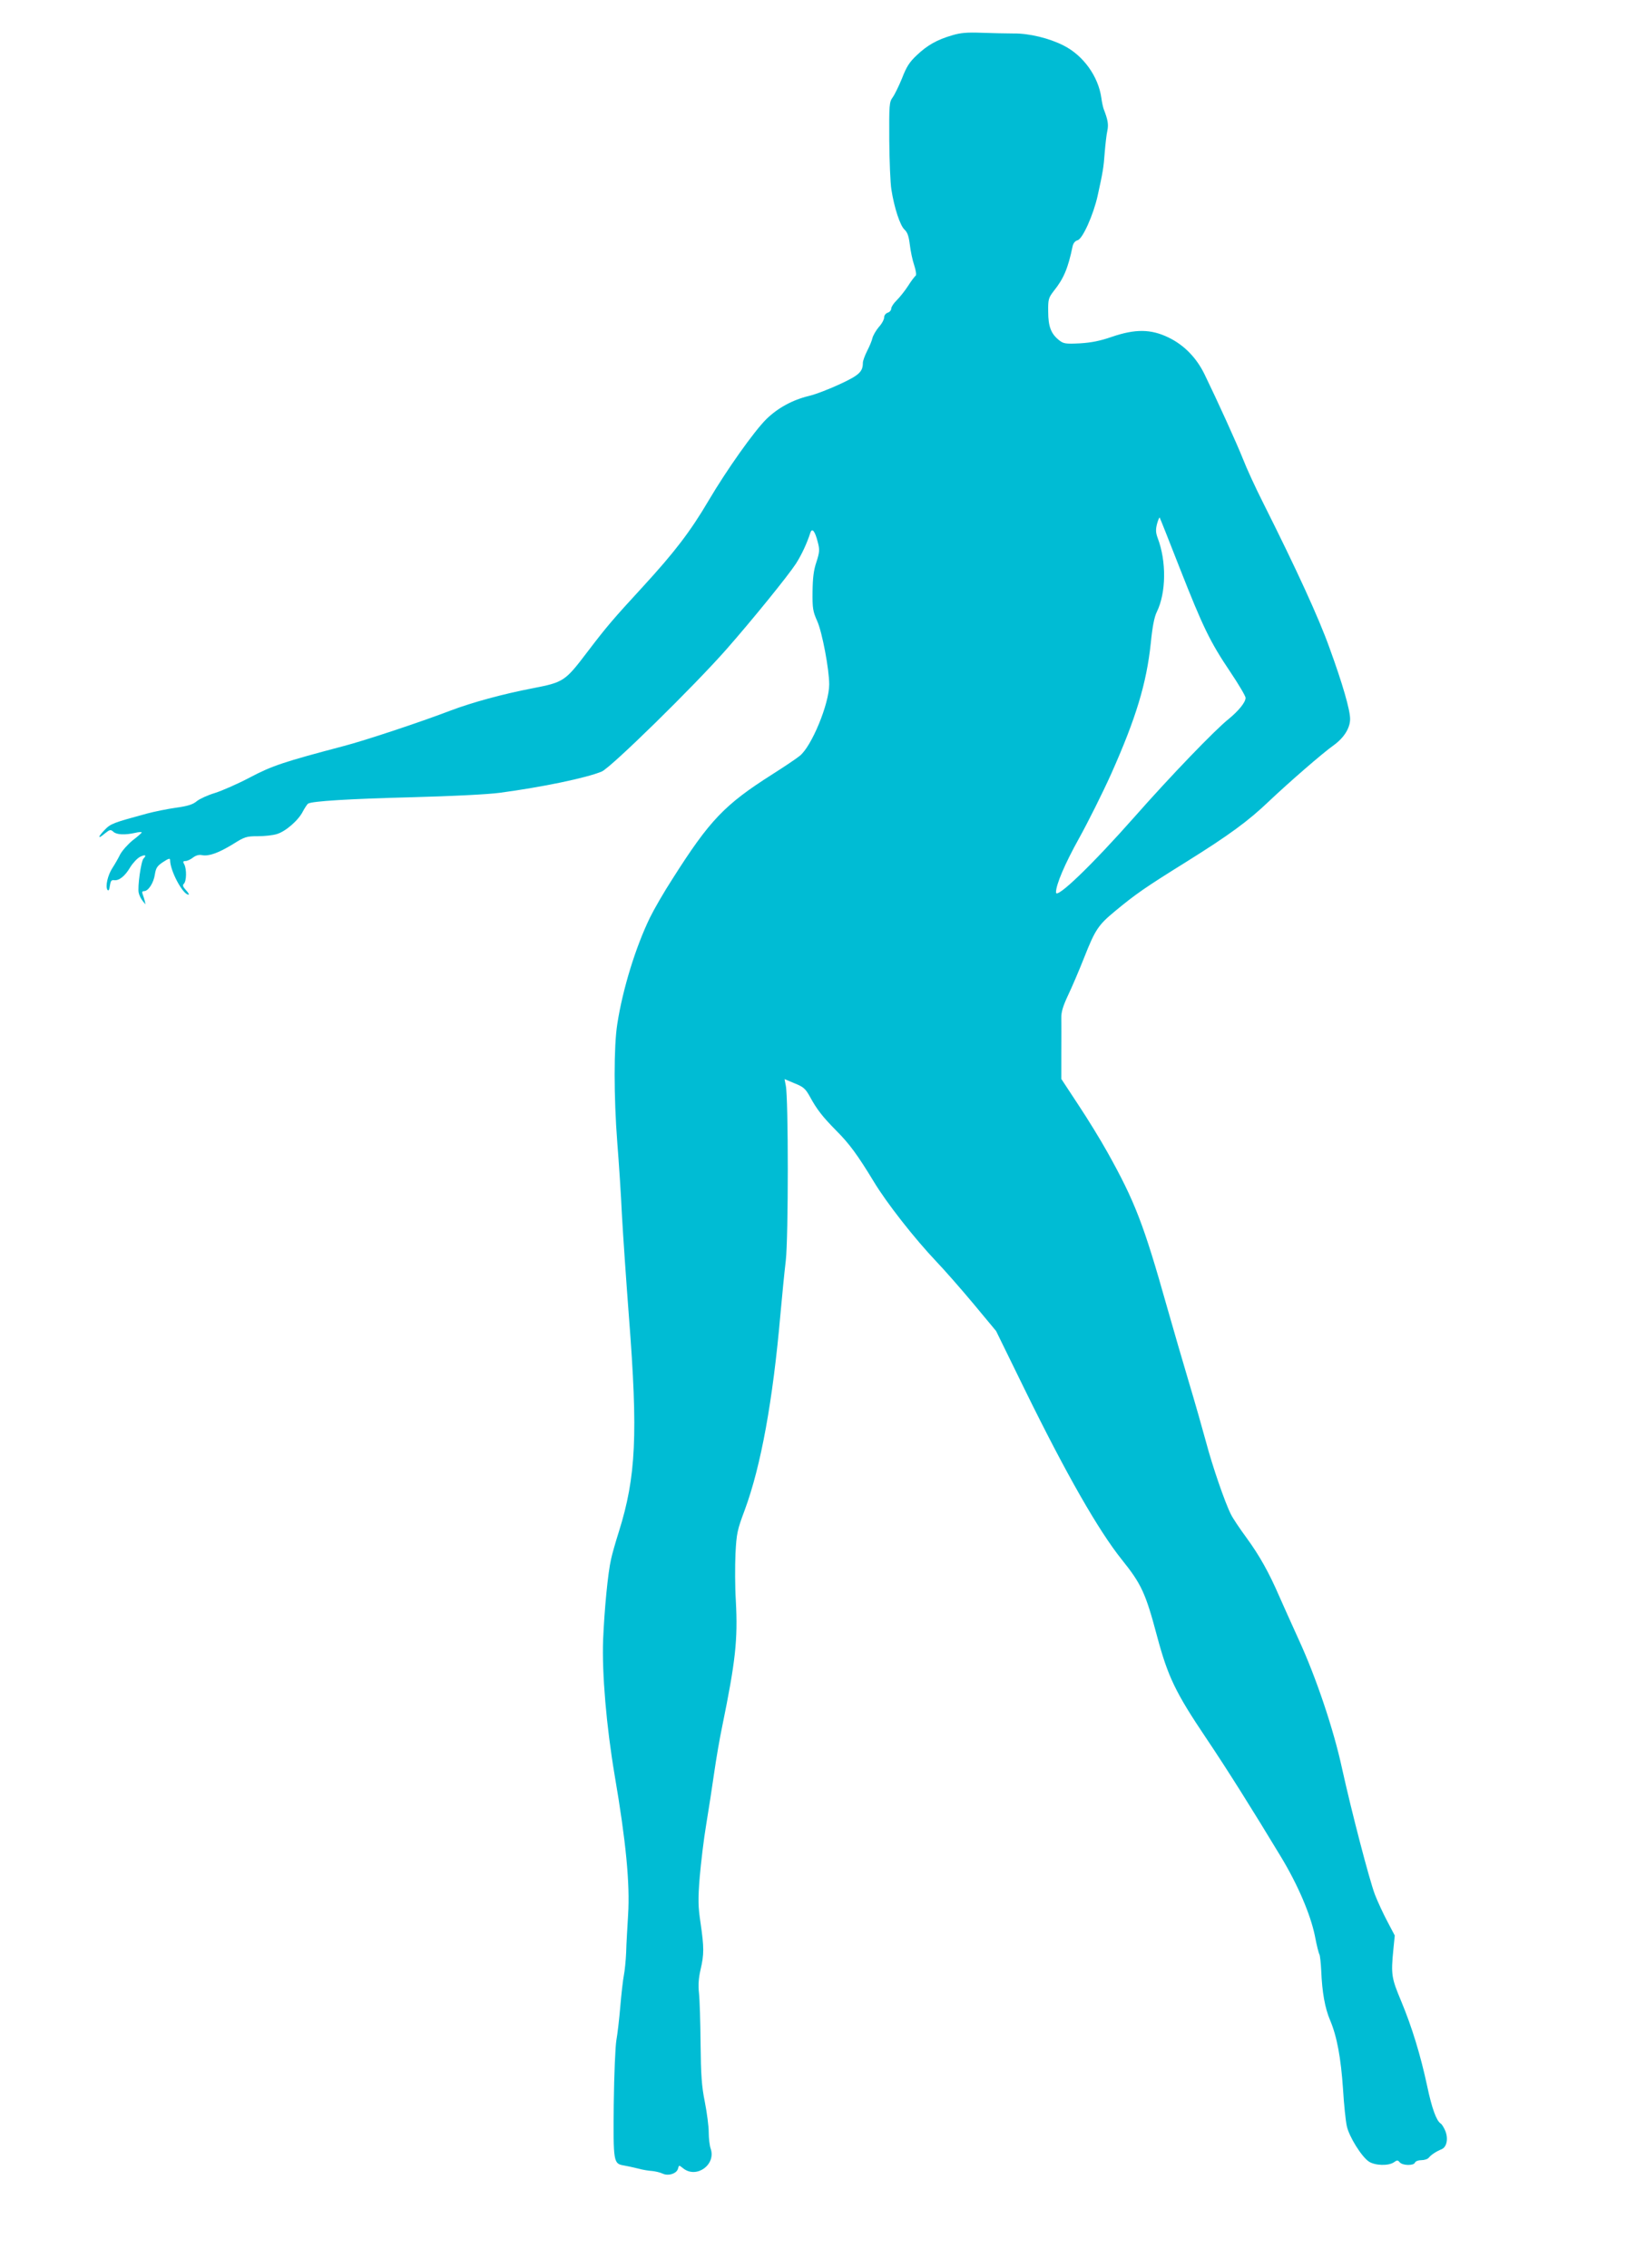
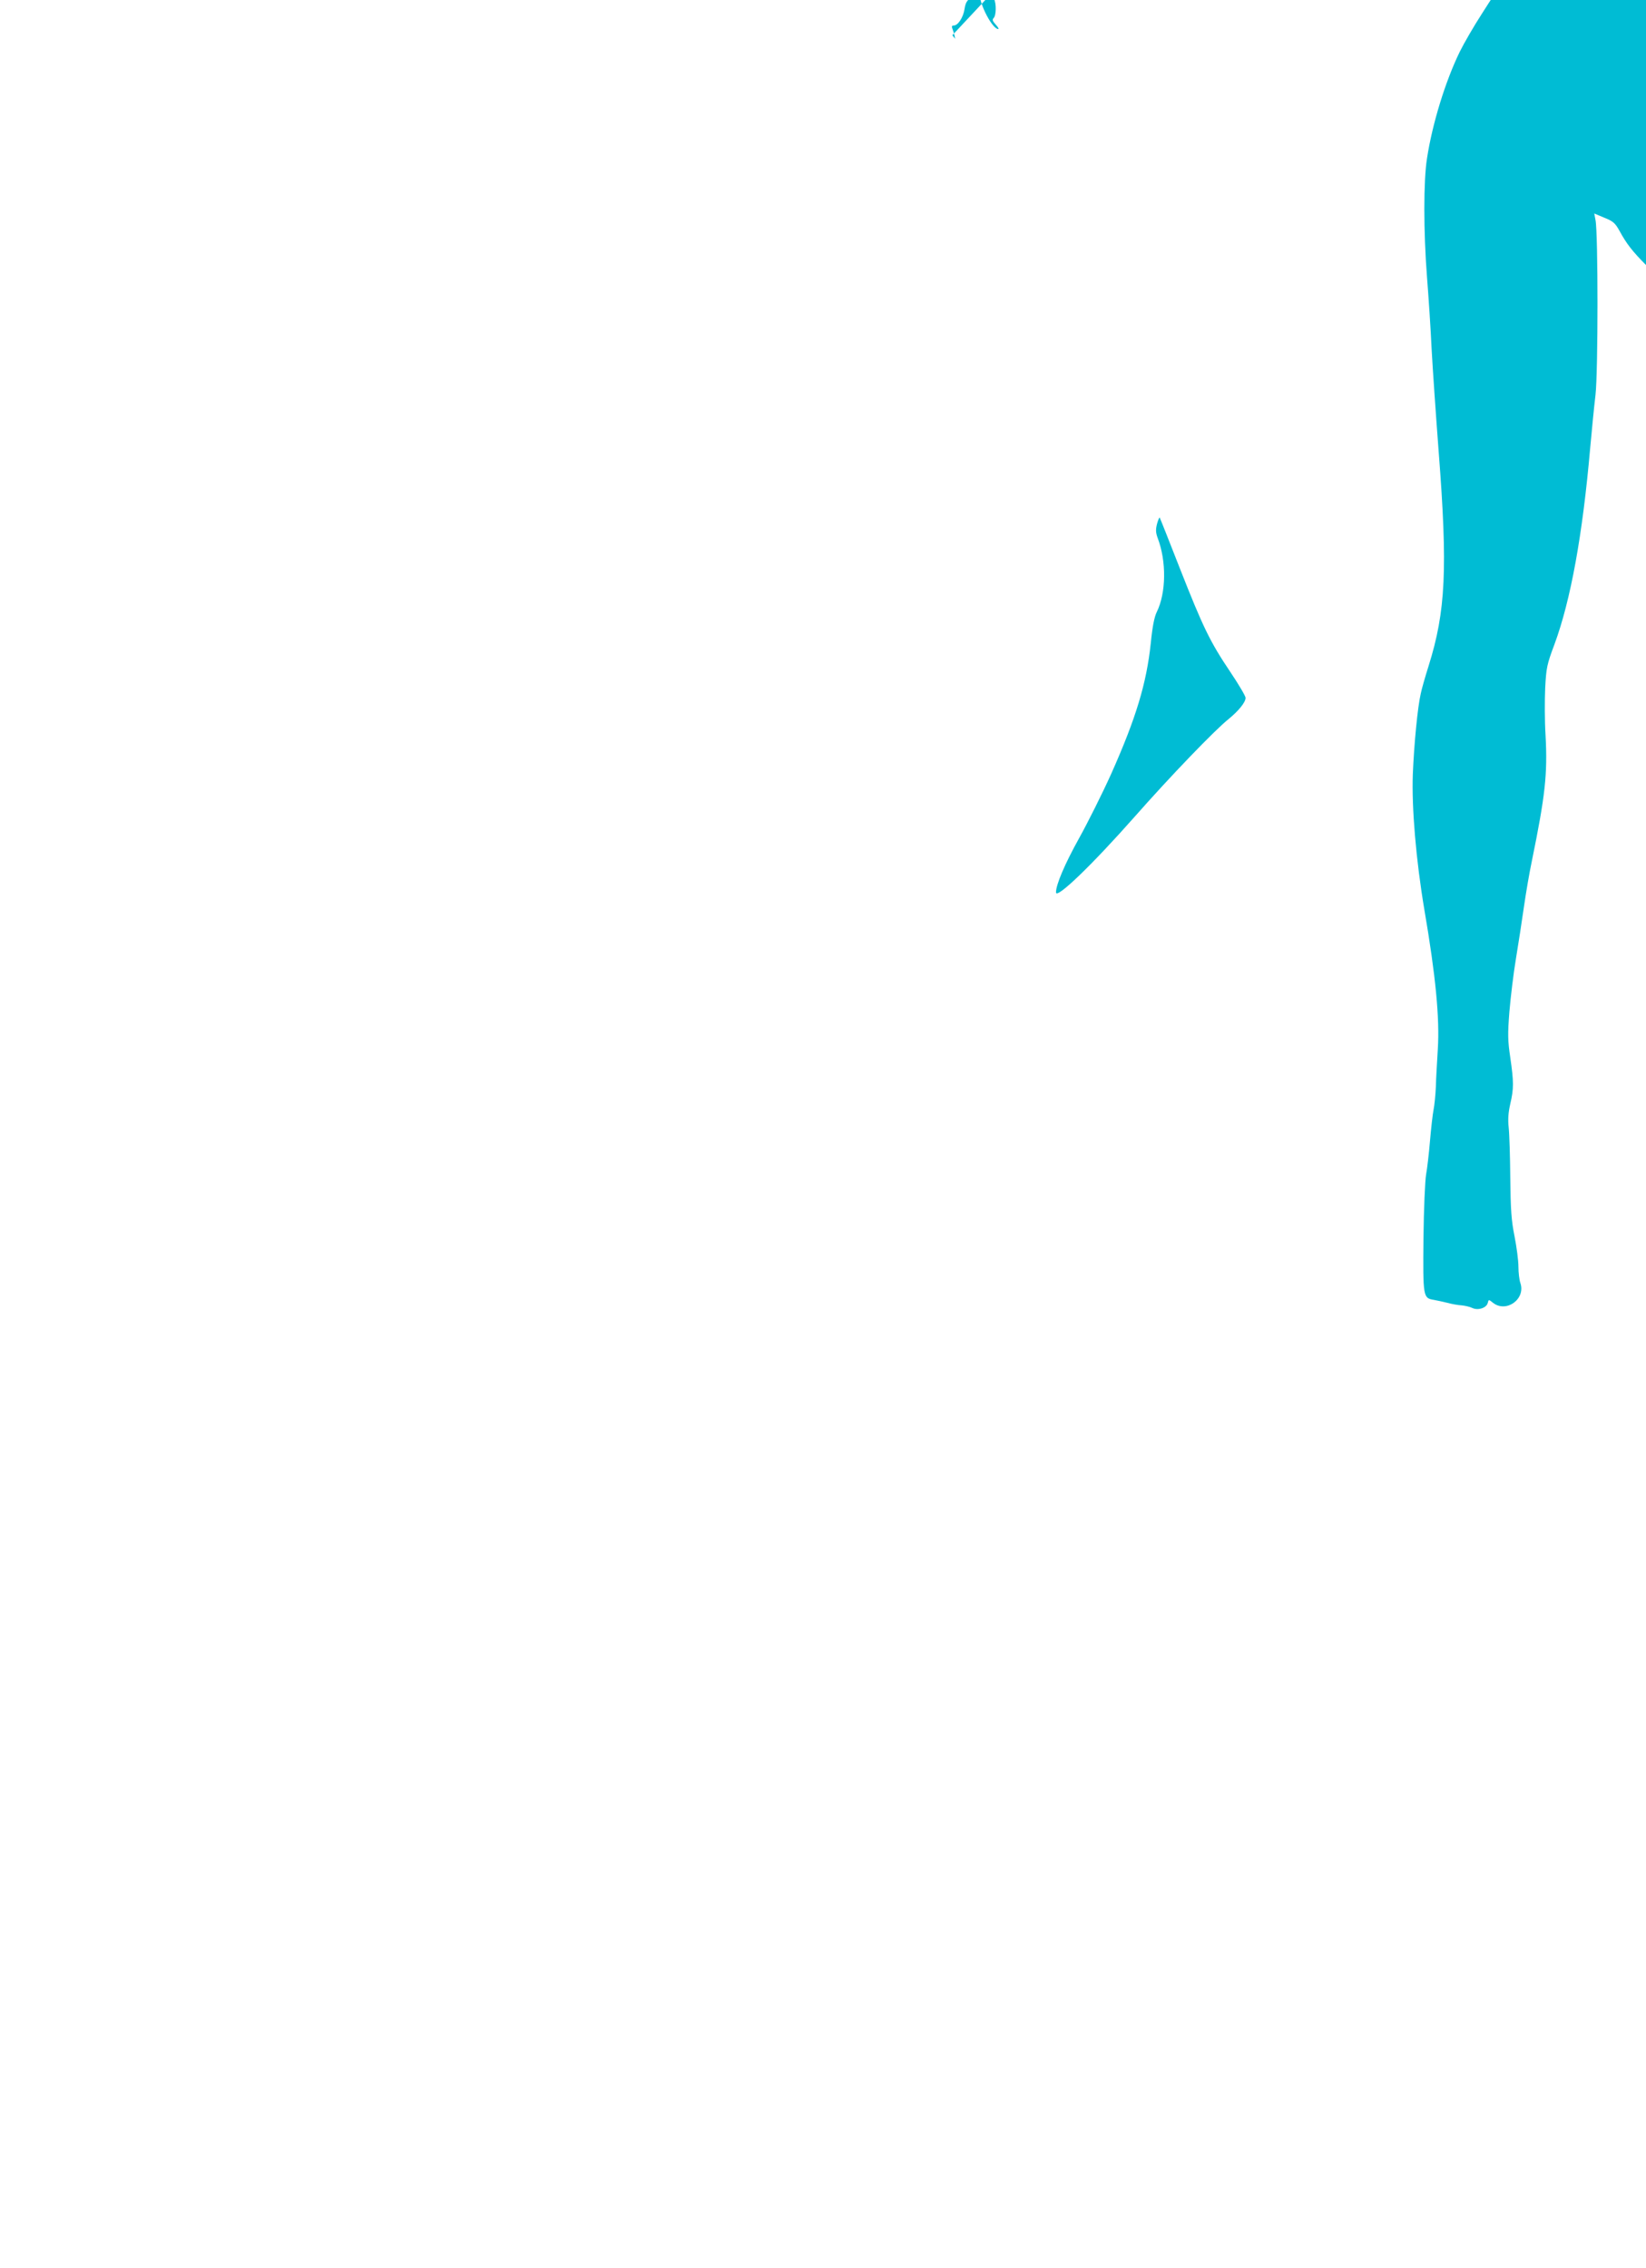
<svg xmlns="http://www.w3.org/2000/svg" version="1.0" width="929pt" height="1280pt" viewBox="0 0 929 1280" preserveAspectRatio="xMidYMid meet">
  <g transform="translate(0,1280) scale(0.1,-0.1)" fill="#00bcd4" stroke="none">
-     <path d="M5375 12601 c-86 -25 -141 -56 -200 -112 -42 -39 -59 -66 -84 -131 -18 -44 -42 -93 -53 -108 -19 -26 -20 -42 -19 -241 1 -118 6 -243 12 -279 16 -103 49 -203 74 -226 17 -16 24 -37 30 -85 4 -35 15 -88 25 -117 10 -31 13 -55 8 -58 -5 -4 -25 -29 -43 -58 -18 -28 -47 -64 -64 -81 -17 -16 -31 -38 -31 -47 0 -9 -9 -20 -20 -23 -11 -4 -20 -15 -20 -27 0 -11 -13 -36 -30 -54 -16 -19 -32 -47 -36 -62 -3 -15 -17 -48 -30 -73 -13 -26 -24 -56 -24 -67 0 -50 -21 -70 -129 -120 -58 -27 -137 -58 -176 -67 -94 -23 -175 -68 -239 -130 -70 -69 -225 -288 -327 -461 -103 -175 -193 -292 -370 -485 -170 -185 -202 -222 -314 -369 -126 -166 -134 -171 -309 -205 -167 -32 -342 -80 -461 -125 -175 -67 -486 -170 -605 -201 -337 -89 -404 -111 -529 -177 -68 -36 -157 -75 -198 -88 -40 -12 -86 -33 -102 -46 -21 -18 -50 -28 -117 -37 -49 -7 -123 -22 -164 -33 -191 -52 -205 -57 -238 -91 -41 -42 -42 -57 -1 -22 29 23 33 24 49 10 18 -17 65 -19 123 -6 20 5 37 6 37 2 -1 -3 -23 -23 -51 -44 -27 -22 -59 -58 -71 -80 -11 -23 -31 -57 -44 -77 -26 -40 -40 -102 -28 -122 6 -9 11 -2 14 22 4 27 9 34 23 32 28 -5 63 23 92 73 15 24 40 51 56 59 29 14 38 9 19 -10 -14 -14 -35 -163 -27 -194 3 -14 13 -34 22 -45 l16 -20 -4 20 c-3 11 -8 28 -12 38 -5 12 -2 17 8 17 24 0 54 46 61 94 6 37 13 48 46 70 32 21 40 23 40 11 0 -60 72 -195 104 -195 5 0 -1 11 -14 25 -18 20 -21 28 -12 37 15 15 16 82 2 109 -9 15 -7 19 7 19 10 0 29 9 43 20 16 12 34 17 51 13 38 -7 92 12 175 63 65 41 76 44 139 44 37 0 85 5 107 12 49 14 123 78 148 129 11 20 24 40 29 43 22 14 233 27 586 36 226 6 427 16 495 25 240 32 490 84 576 120 51 21 520 481 704 690 145 165 347 414 392 483 32 50 62 114 82 176 10 28 26 7 41 -52 12 -45 11 -57 -7 -114 -16 -46 -21 -91 -22 -168 -1 -94 2 -111 26 -165 28 -61 68 -273 68 -358 0 -110 -100 -352 -167 -404 -21 -17 -90 -63 -153 -103 -271 -172 -354 -259 -564 -590 -48 -74 -105 -173 -127 -218 -81 -166 -155 -406 -185 -602 -20 -126 -20 -411 0 -670 9 -113 21 -295 26 -405 6 -110 24 -372 40 -582 51 -658 40 -899 -57 -1208 -19 -60 -39 -130 -44 -155 -18 -76 -38 -287 -45 -455 -7 -190 18 -486 65 -765 64 -373 87 -614 76 -788 -4 -70 -10 -165 -11 -212 -2 -47 -8 -105 -13 -130 -5 -25 -14 -104 -20 -175 -6 -72 -16 -157 -22 -190 -6 -33 -13 -195 -15 -360 -3 -332 -2 -338 58 -348 18 -3 53 -11 78 -17 25 -7 61 -13 80 -14 19 -2 46 -8 60 -15 32 -15 80 0 87 29 5 20 5 20 30 0 75 -58 185 22 154 112 -6 17 -11 59 -11 93 0 33 -10 110 -22 171 -18 89 -22 150 -24 329 -1 121 -5 249 -9 285 -5 46 -2 85 9 133 20 86 20 124 0 262 -14 94 -15 131 -5 258 7 82 23 217 37 300 14 84 34 215 45 292 11 77 31 194 45 260 75 367 89 489 77 710 -5 77 -5 196 -2 265 6 115 10 134 52 246 92 249 159 617 202 1109 9 99 22 234 30 300 15 131 15 917 0 987 l-7 37 57 -24 c50 -20 61 -30 86 -75 39 -72 72 -114 148 -191 74 -74 120 -136 214 -291 72 -119 227 -317 351 -448 45 -47 139 -154 210 -239 l128 -154 162 -331 c233 -475 415 -794 548 -960 110 -137 134 -189 198 -430 62 -231 104 -319 279 -579 119 -177 259 -400 422 -670 94 -156 165 -322 190 -443 10 -53 22 -101 26 -106 3 -6 8 -48 10 -92 5 -122 21 -211 50 -279 39 -92 61 -213 73 -389 5 -86 15 -179 21 -207 12 -60 84 -175 125 -202 35 -23 111 -25 141 -4 18 13 22 13 33 0 16 -19 79 -20 86 -2 3 8 19 14 36 14 17 0 36 6 42 14 13 16 41 35 73 48 29 13 38 60 20 104 -8 19 -20 38 -26 41 -24 15 -50 87 -76 211 -37 173 -86 334 -147 480 -54 129 -58 149 -44 290 l8 80 -41 78 c-23 43 -55 112 -71 153 -32 85 -131 465 -186 714 -47 218 -146 512 -243 723 -43 95 -93 206 -111 247 -57 132 -111 229 -184 329 -39 53 -79 113 -88 132 -34 66 -106 276 -141 409 -20 74 -63 225 -96 335 -33 110 -89 304 -125 430 -131 465 -181 594 -335 870 -40 72 -115 194 -167 272 l-94 143 0 147 c1 82 0 169 0 195 -1 35 9 68 38 130 22 46 63 142 91 213 62 157 79 183 173 261 117 97 170 134 403 279 243 152 350 230 470 345 109 103 298 268 363 314 58 42 92 97 92 148 0 51 -43 200 -116 400 -61 171 -186 443 -374 818 -43 85 -95 198 -115 250 -35 88 -144 328 -217 478 -46 94 -116 165 -203 207 -99 48 -187 49 -319 4 -66 -23 -115 -33 -181 -37 -82 -4 -93 -2 -118 18 -45 36 -61 77 -61 161 -1 70 2 78 31 116 57 71 81 129 107 254 4 17 14 29 28 33 28 7 89 143 113 251 29 131 34 160 40 245 4 47 10 102 15 123 7 35 3 60 -21 122 -4 11 -10 39 -13 62 -17 122 -102 240 -213 296 -80 41 -194 69 -281 68 -42 0 -124 2 -182 4 -81 3 -119 0 -165 -14z m1284 -3009 c131 -333 170 -414 285 -585 47 -70 86 -136 86 -146 0 -25 -39 -73 -95 -119 -77 -61 -331 -325 -531 -552 -243 -275 -444 -468 -444 -427 0 44 50 161 130 305 50 90 132 254 182 365 139 312 199 509 223 737 9 92 20 148 34 176 53 108 55 286 5 417 -11 30 -12 47 -4 79 6 22 13 38 15 37 2 -2 53 -131 114 -287z" />
+     <path d="M5375 12601 l16 -20 -4 20 c-3 11 -8 28 -12 38 -5 12 -2 17 8 17 24 0 54 46 61 94 6 37 13 48 46 70 32 21 40 23 40 11 0 -60 72 -195 104 -195 5 0 -1 11 -14 25 -18 20 -21 28 -12 37 15 15 16 82 2 109 -9 15 -7 19 7 19 10 0 29 9 43 20 16 12 34 17 51 13 38 -7 92 12 175 63 65 41 76 44 139 44 37 0 85 5 107 12 49 14 123 78 148 129 11 20 24 40 29 43 22 14 233 27 586 36 226 6 427 16 495 25 240 32 490 84 576 120 51 21 520 481 704 690 145 165 347 414 392 483 32 50 62 114 82 176 10 28 26 7 41 -52 12 -45 11 -57 -7 -114 -16 -46 -21 -91 -22 -168 -1 -94 2 -111 26 -165 28 -61 68 -273 68 -358 0 -110 -100 -352 -167 -404 -21 -17 -90 -63 -153 -103 -271 -172 -354 -259 -564 -590 -48 -74 -105 -173 -127 -218 -81 -166 -155 -406 -185 -602 -20 -126 -20 -411 0 -670 9 -113 21 -295 26 -405 6 -110 24 -372 40 -582 51 -658 40 -899 -57 -1208 -19 -60 -39 -130 -44 -155 -18 -76 -38 -287 -45 -455 -7 -190 18 -486 65 -765 64 -373 87 -614 76 -788 -4 -70 -10 -165 -11 -212 -2 -47 -8 -105 -13 -130 -5 -25 -14 -104 -20 -175 -6 -72 -16 -157 -22 -190 -6 -33 -13 -195 -15 -360 -3 -332 -2 -338 58 -348 18 -3 53 -11 78 -17 25 -7 61 -13 80 -14 19 -2 46 -8 60 -15 32 -15 80 0 87 29 5 20 5 20 30 0 75 -58 185 22 154 112 -6 17 -11 59 -11 93 0 33 -10 110 -22 171 -18 89 -22 150 -24 329 -1 121 -5 249 -9 285 -5 46 -2 85 9 133 20 86 20 124 0 262 -14 94 -15 131 -5 258 7 82 23 217 37 300 14 84 34 215 45 292 11 77 31 194 45 260 75 367 89 489 77 710 -5 77 -5 196 -2 265 6 115 10 134 52 246 92 249 159 617 202 1109 9 99 22 234 30 300 15 131 15 917 0 987 l-7 37 57 -24 c50 -20 61 -30 86 -75 39 -72 72 -114 148 -191 74 -74 120 -136 214 -291 72 -119 227 -317 351 -448 45 -47 139 -154 210 -239 l128 -154 162 -331 c233 -475 415 -794 548 -960 110 -137 134 -189 198 -430 62 -231 104 -319 279 -579 119 -177 259 -400 422 -670 94 -156 165 -322 190 -443 10 -53 22 -101 26 -106 3 -6 8 -48 10 -92 5 -122 21 -211 50 -279 39 -92 61 -213 73 -389 5 -86 15 -179 21 -207 12 -60 84 -175 125 -202 35 -23 111 -25 141 -4 18 13 22 13 33 0 16 -19 79 -20 86 -2 3 8 19 14 36 14 17 0 36 6 42 14 13 16 41 35 73 48 29 13 38 60 20 104 -8 19 -20 38 -26 41 -24 15 -50 87 -76 211 -37 173 -86 334 -147 480 -54 129 -58 149 -44 290 l8 80 -41 78 c-23 43 -55 112 -71 153 -32 85 -131 465 -186 714 -47 218 -146 512 -243 723 -43 95 -93 206 -111 247 -57 132 -111 229 -184 329 -39 53 -79 113 -88 132 -34 66 -106 276 -141 409 -20 74 -63 225 -96 335 -33 110 -89 304 -125 430 -131 465 -181 594 -335 870 -40 72 -115 194 -167 272 l-94 143 0 147 c1 82 0 169 0 195 -1 35 9 68 38 130 22 46 63 142 91 213 62 157 79 183 173 261 117 97 170 134 403 279 243 152 350 230 470 345 109 103 298 268 363 314 58 42 92 97 92 148 0 51 -43 200 -116 400 -61 171 -186 443 -374 818 -43 85 -95 198 -115 250 -35 88 -144 328 -217 478 -46 94 -116 165 -203 207 -99 48 -187 49 -319 4 -66 -23 -115 -33 -181 -37 -82 -4 -93 -2 -118 18 -45 36 -61 77 -61 161 -1 70 2 78 31 116 57 71 81 129 107 254 4 17 14 29 28 33 28 7 89 143 113 251 29 131 34 160 40 245 4 47 10 102 15 123 7 35 3 60 -21 122 -4 11 -10 39 -13 62 -17 122 -102 240 -213 296 -80 41 -194 69 -281 68 -42 0 -124 2 -182 4 -81 3 -119 0 -165 -14z m1284 -3009 c131 -333 170 -414 285 -585 47 -70 86 -136 86 -146 0 -25 -39 -73 -95 -119 -77 -61 -331 -325 -531 -552 -243 -275 -444 -468 -444 -427 0 44 50 161 130 305 50 90 132 254 182 365 139 312 199 509 223 737 9 92 20 148 34 176 53 108 55 286 5 417 -11 30 -12 47 -4 79 6 22 13 38 15 37 2 -2 53 -131 114 -287z" />
  </g>
</svg>